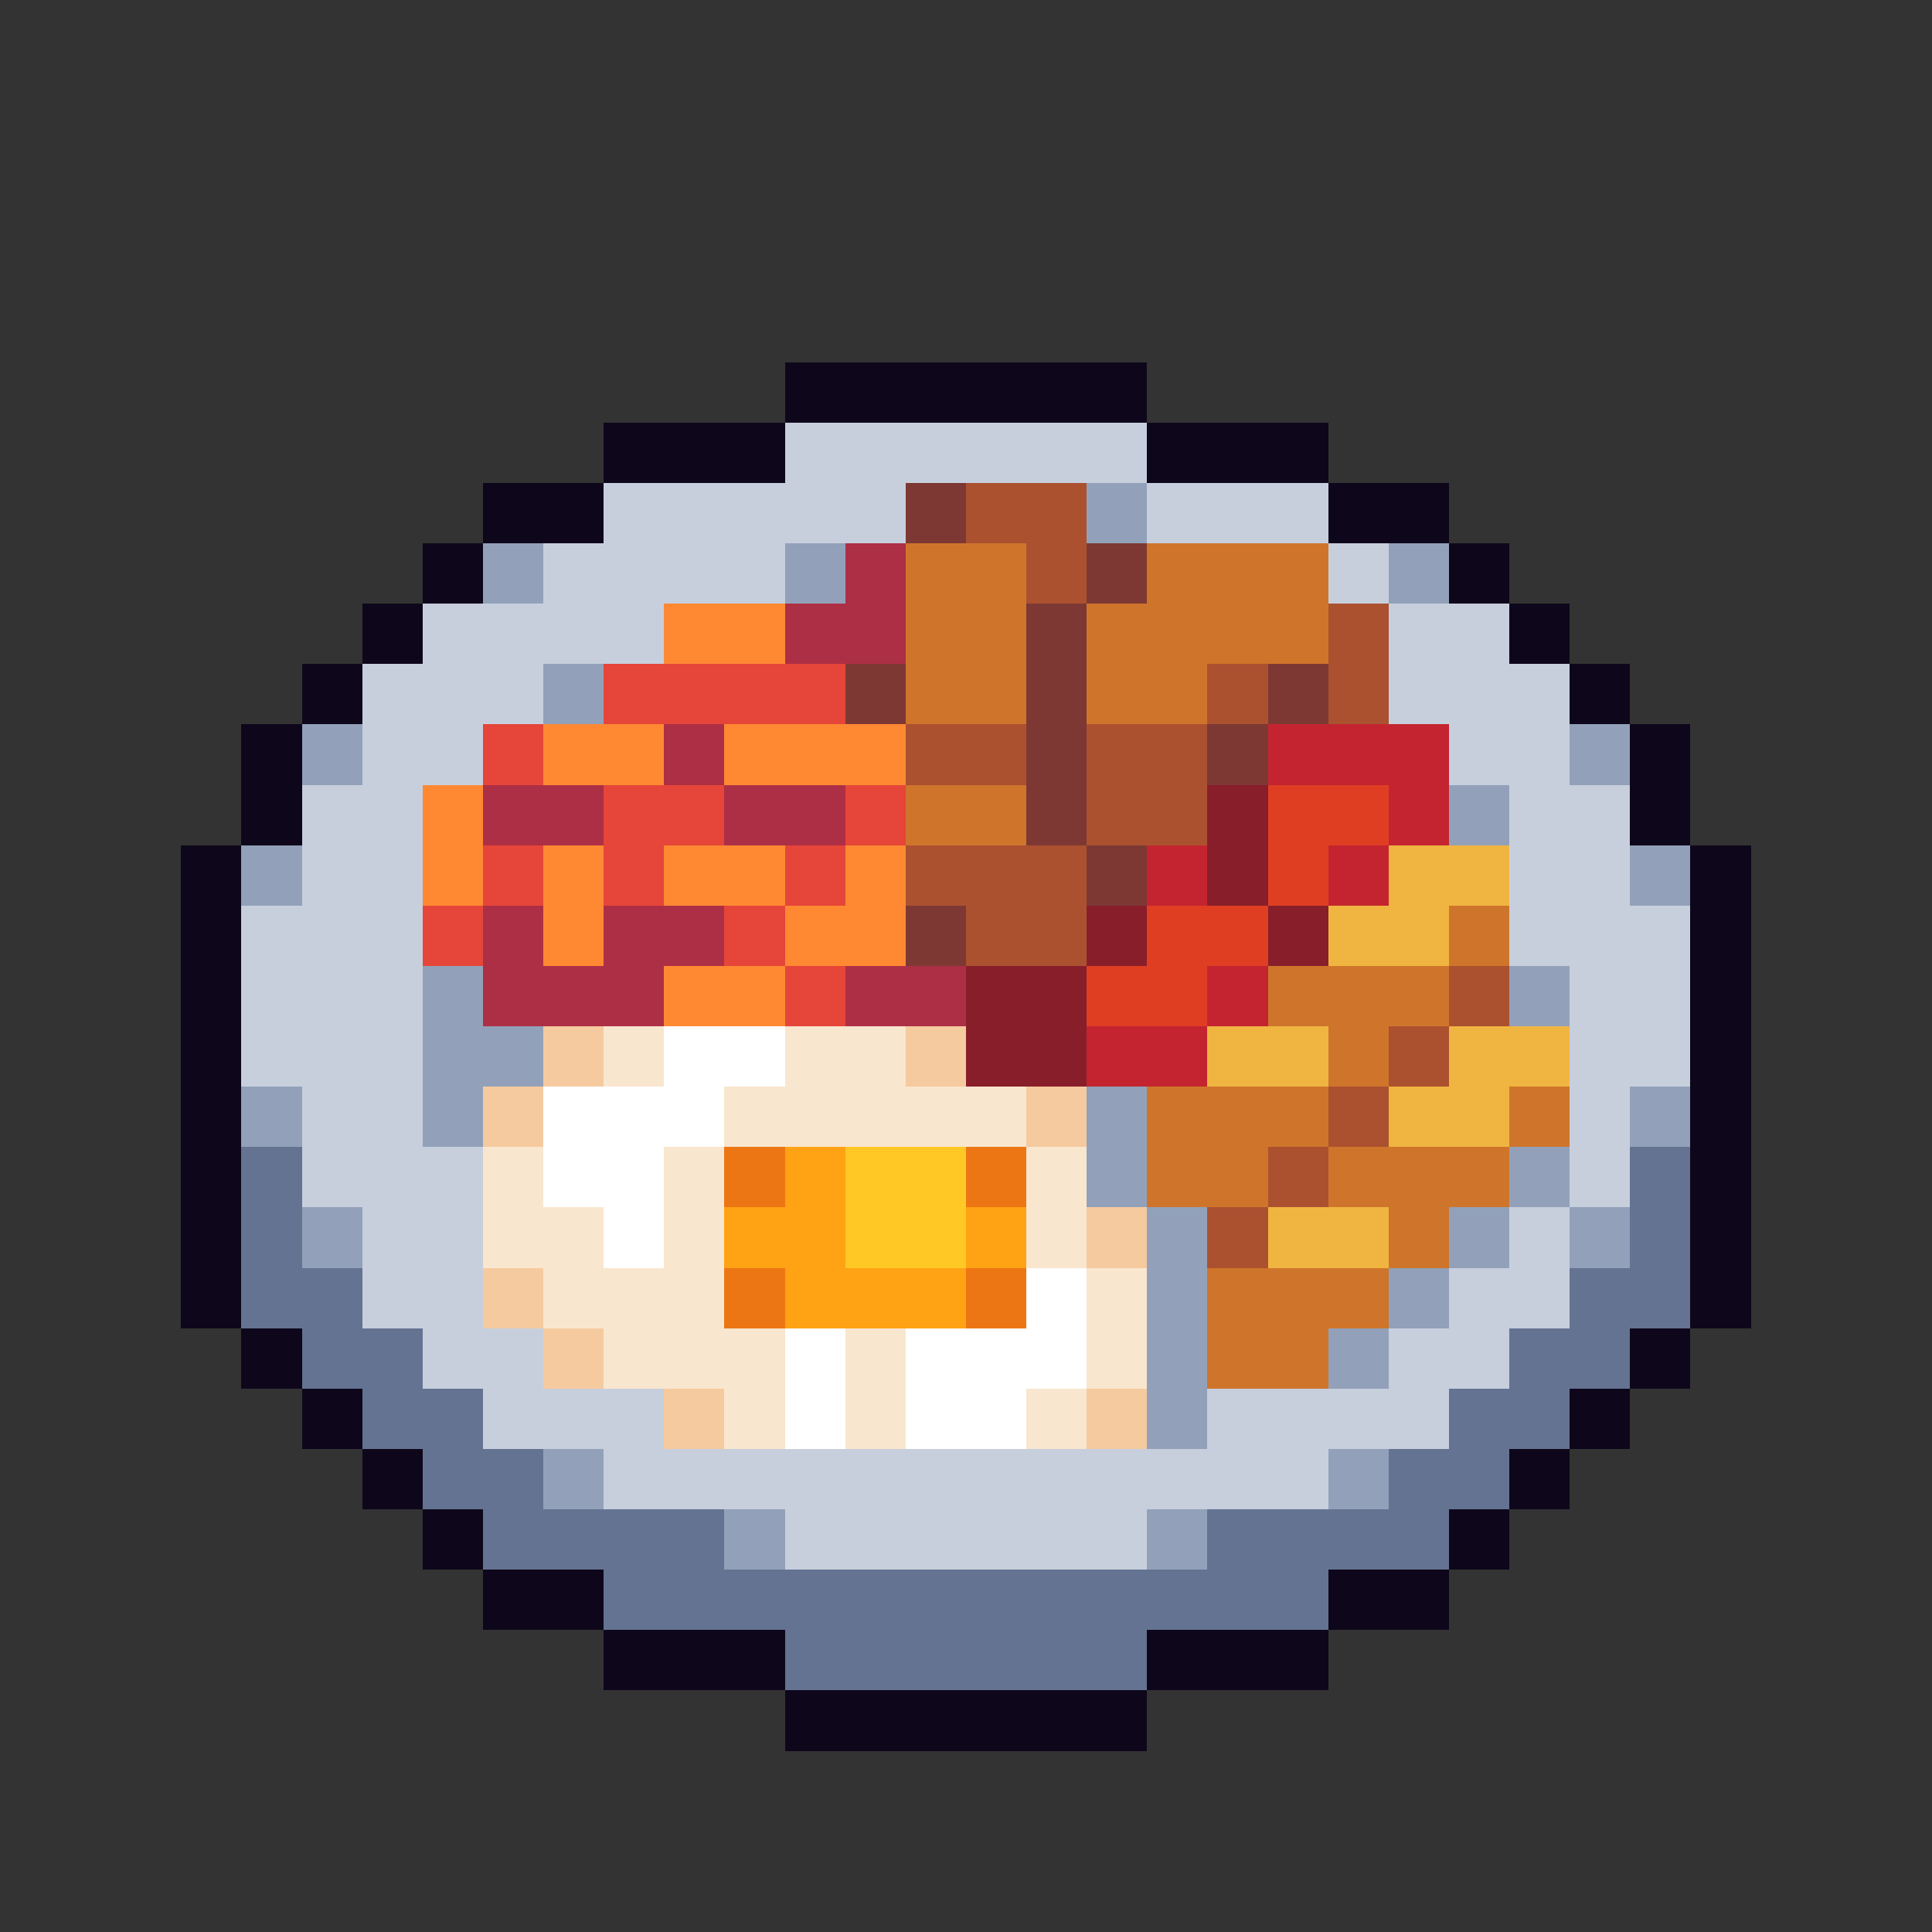
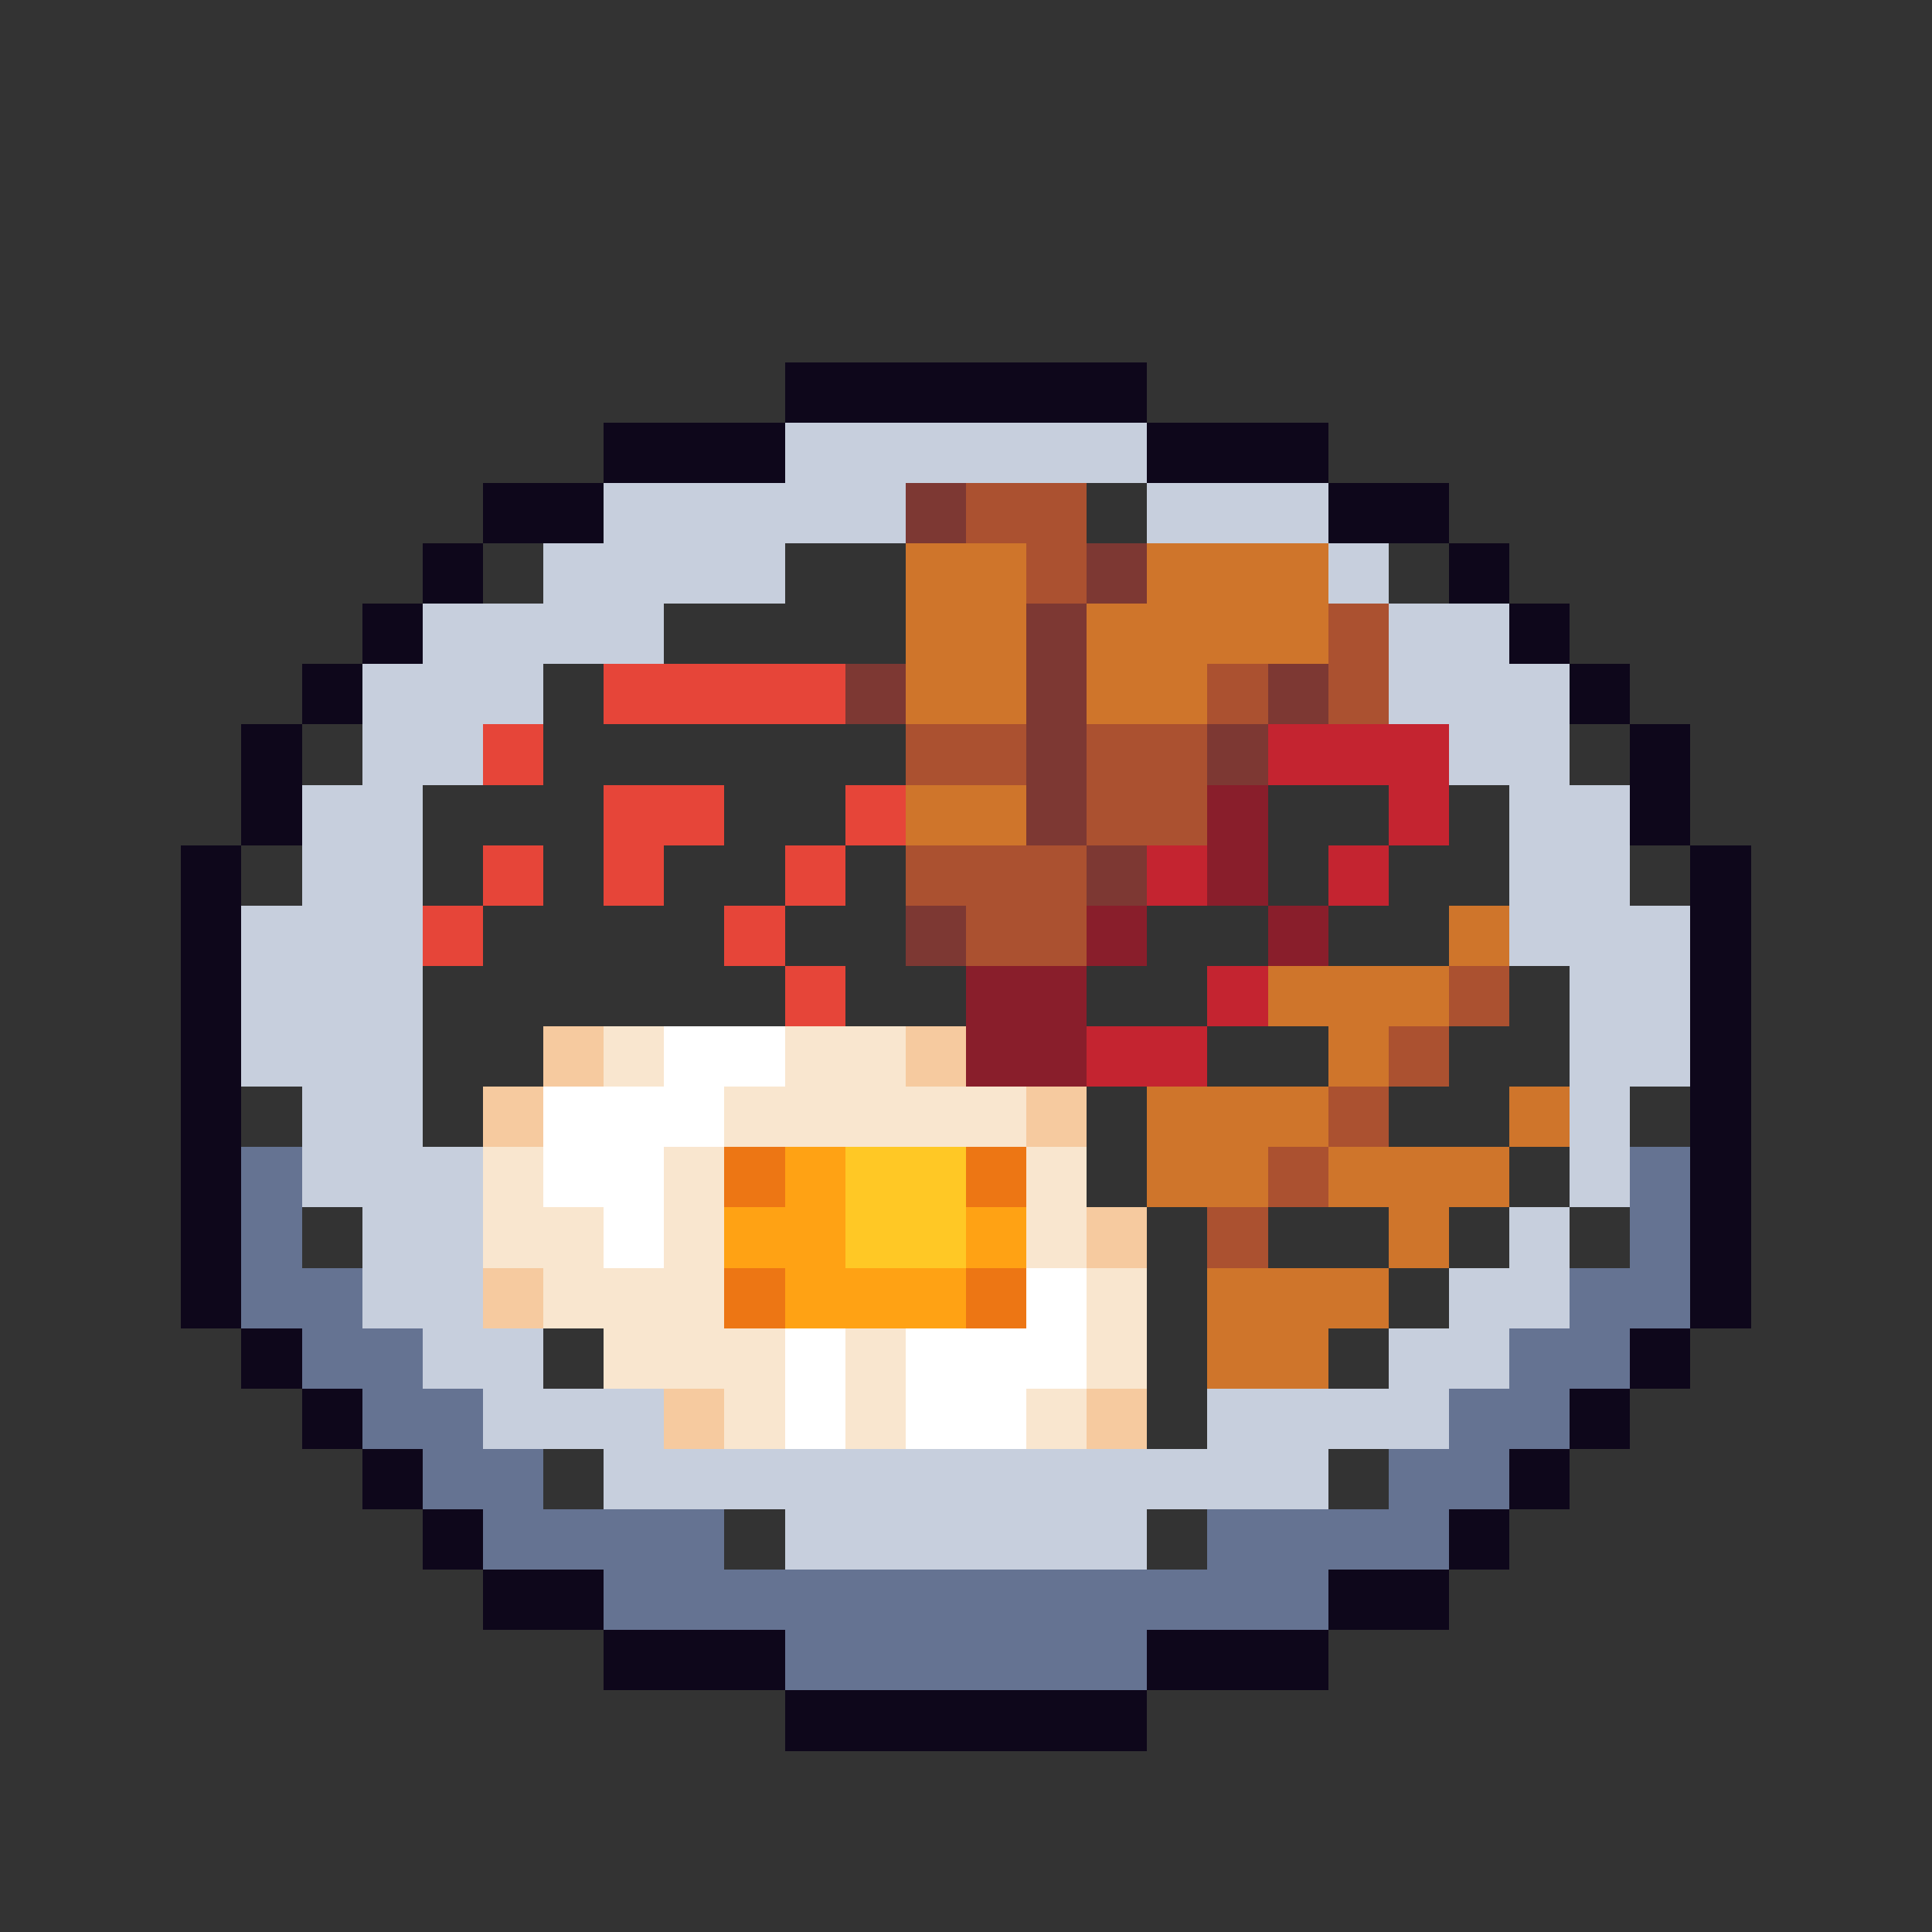
<svg xmlns="http://www.w3.org/2000/svg" viewBox="0 -0.5 32 32" shape-rendering="crispEdges">
  <rect x="0" y="-0.5" width="32" height="32" fill="#333333" stroke="none" />
  <path stroke="#0e071b" d="M13 6h6M10 7h3M19 7h3M8 8h2M22 8h2M7 9h1M24 9h1M6 10h1M25 10h1M5 11h1M26 11h1M4 12h1M27 12h1M4 13h1M27 13h1M3 14h1M28 14h1M3 15h1M28 15h1M3 16h1M28 16h1M3 17h1M28 17h1M3 18h1M28 18h1M3 19h1M28 19h1M3 20h1M28 20h1M3 21h1M28 21h1M4 22h1M27 22h1M5 23h1M26 23h1M6 24h1M25 24h1M7 25h1M24 25h1M8 26h2M22 26h2M10 27h3M19 27h3M13 28h6" />
  <path stroke="#c7cfdd" d="M13 7h6M10 8h5M19 8h3M9 9h4M22 9h1M7 10h4M23 10h2M6 11h3M23 11h3M6 12h2M24 12h2M5 13h2M25 13h2M5 14h2M25 14h2M4 15h3M25 15h3M4 16h3M26 16h2M4 17h3M26 17h2M5 18h2M26 18h1M5 19h3M26 19h1M6 20h2M25 20h1M6 21h2M24 21h2M7 22h2M23 22h2M8 23h3M20 23h4M10 24h12M13 25h6" />
  <path stroke="#7d3833" d="M15 8h1M18 9h1M17 10h1M14 11h1M17 11h1M21 11h1M17 12h1M20 12h1M17 13h1M18 14h1M15 15h1" />
  <path stroke="#ab5130" d="M16 8h2M17 9h1M22 10h1M20 11h1M22 11h1M15 12h2M18 12h2M18 13h2M15 14h3M16 15h2M24 16h1M23 17h1M22 18h1M21 19h1M20 20h1" />
-   <path stroke="#92a1b9" d="M18 8h1M8 9h1M13 9h1M23 9h1M9 11h1M5 12h1M26 12h1M24 13h1M4 14h1M27 14h1M7 16h1M25 16h1M7 17h2M4 18h1M7 18h1M18 18h1M27 18h1M18 19h1M25 19h1M5 20h1M19 20h1M24 20h1M26 20h1M19 21h1M23 21h1M19 22h1M22 22h1M19 23h1M9 24h1M22 24h1M12 25h1M19 25h1" />
-   <path stroke="#ad2f45" d="M14 9h1M13 10h2M11 12h1M8 13h2M12 13h2M8 15h1M10 15h2M8 16h3M14 16h2" />
  <path stroke="#cf752b" d="M15 9h2M19 9h3M15 10h2M18 10h4M15 11h2M18 11h2M15 13h2M24 15h1M21 16h3M22 17h1M19 18h3M25 18h1M19 19h2M22 19h3M23 20h1M20 21h3M20 22h2" />
-   <path stroke="#ff8933" d="M11 10h2M9 12h2M12 12h3M7 13h1M7 14h1M9 14h1M11 14h2M14 14h1M9 15h1M13 15h2M11 16h2" />
  <path stroke="#e64539" d="M10 11h4M8 12h1M10 13h2M14 13h1M8 14h1M10 14h1M13 14h1M7 15h1M12 15h1M13 16h1" />
  <path stroke="#c42430" d="M21 12h3M23 13h1M19 14h1M22 14h1M20 16h1M18 17h2" />
  <path stroke="#891e2b" d="M20 13h1M20 14h1M18 15h1M21 15h1M16 16h2M16 17h2" />
-   <path stroke="#df3e23" d="M21 13h2M21 14h1M19 15h2M18 16h2" />
-   <path stroke="#f0b541" d="M23 14h2M22 15h2M20 17h2M24 17h2M23 18h2M21 20h2" />
-   <path stroke="#f6ca9f" d="M9 17h1M15 17h1M8 18h1M17 18h1M18 20h1M8 21h1M9 22h1M11 23h1M18 23h1" />
+   <path stroke="#f6ca9f" d="M9 17h1M15 17h1M8 18h1M17 18h1M18 20h1M8 21h1h1M11 23h1M18 23h1" />
  <path stroke="#f9e6cf" d="M10 17h1M13 17h2M12 18h5M8 19h1M11 19h1M17 19h1M8 20h2M11 20h1M17 20h1M9 21h3M18 21h1M10 22h3M14 22h1M18 22h1M12 23h1M14 23h1M17 23h1" />
  <path stroke="#ffffff" d="M11 17h2M9 18h3M9 19h2M10 20h1M17 21h1M13 22h1M15 22h3M13 23h1M15 23h2" />
  <path stroke="#657392" d="M4 19h1M27 19h1M4 20h1M27 20h1M4 21h2M26 21h2M5 22h2M25 22h2M6 23h2M24 23h2M7 24h2M23 24h2M8 25h4M20 25h4M10 26h12M13 27h6" />
  <path stroke="#ed7614" d="M12 19h1M16 19h1M12 21h1M16 21h1" />
  <path stroke="#ffa214" d="M13 19h1M12 20h2M16 20h1M13 21h3" />
  <path stroke="#ffc825" d="M14 19h2M14 20h2" />
</svg>